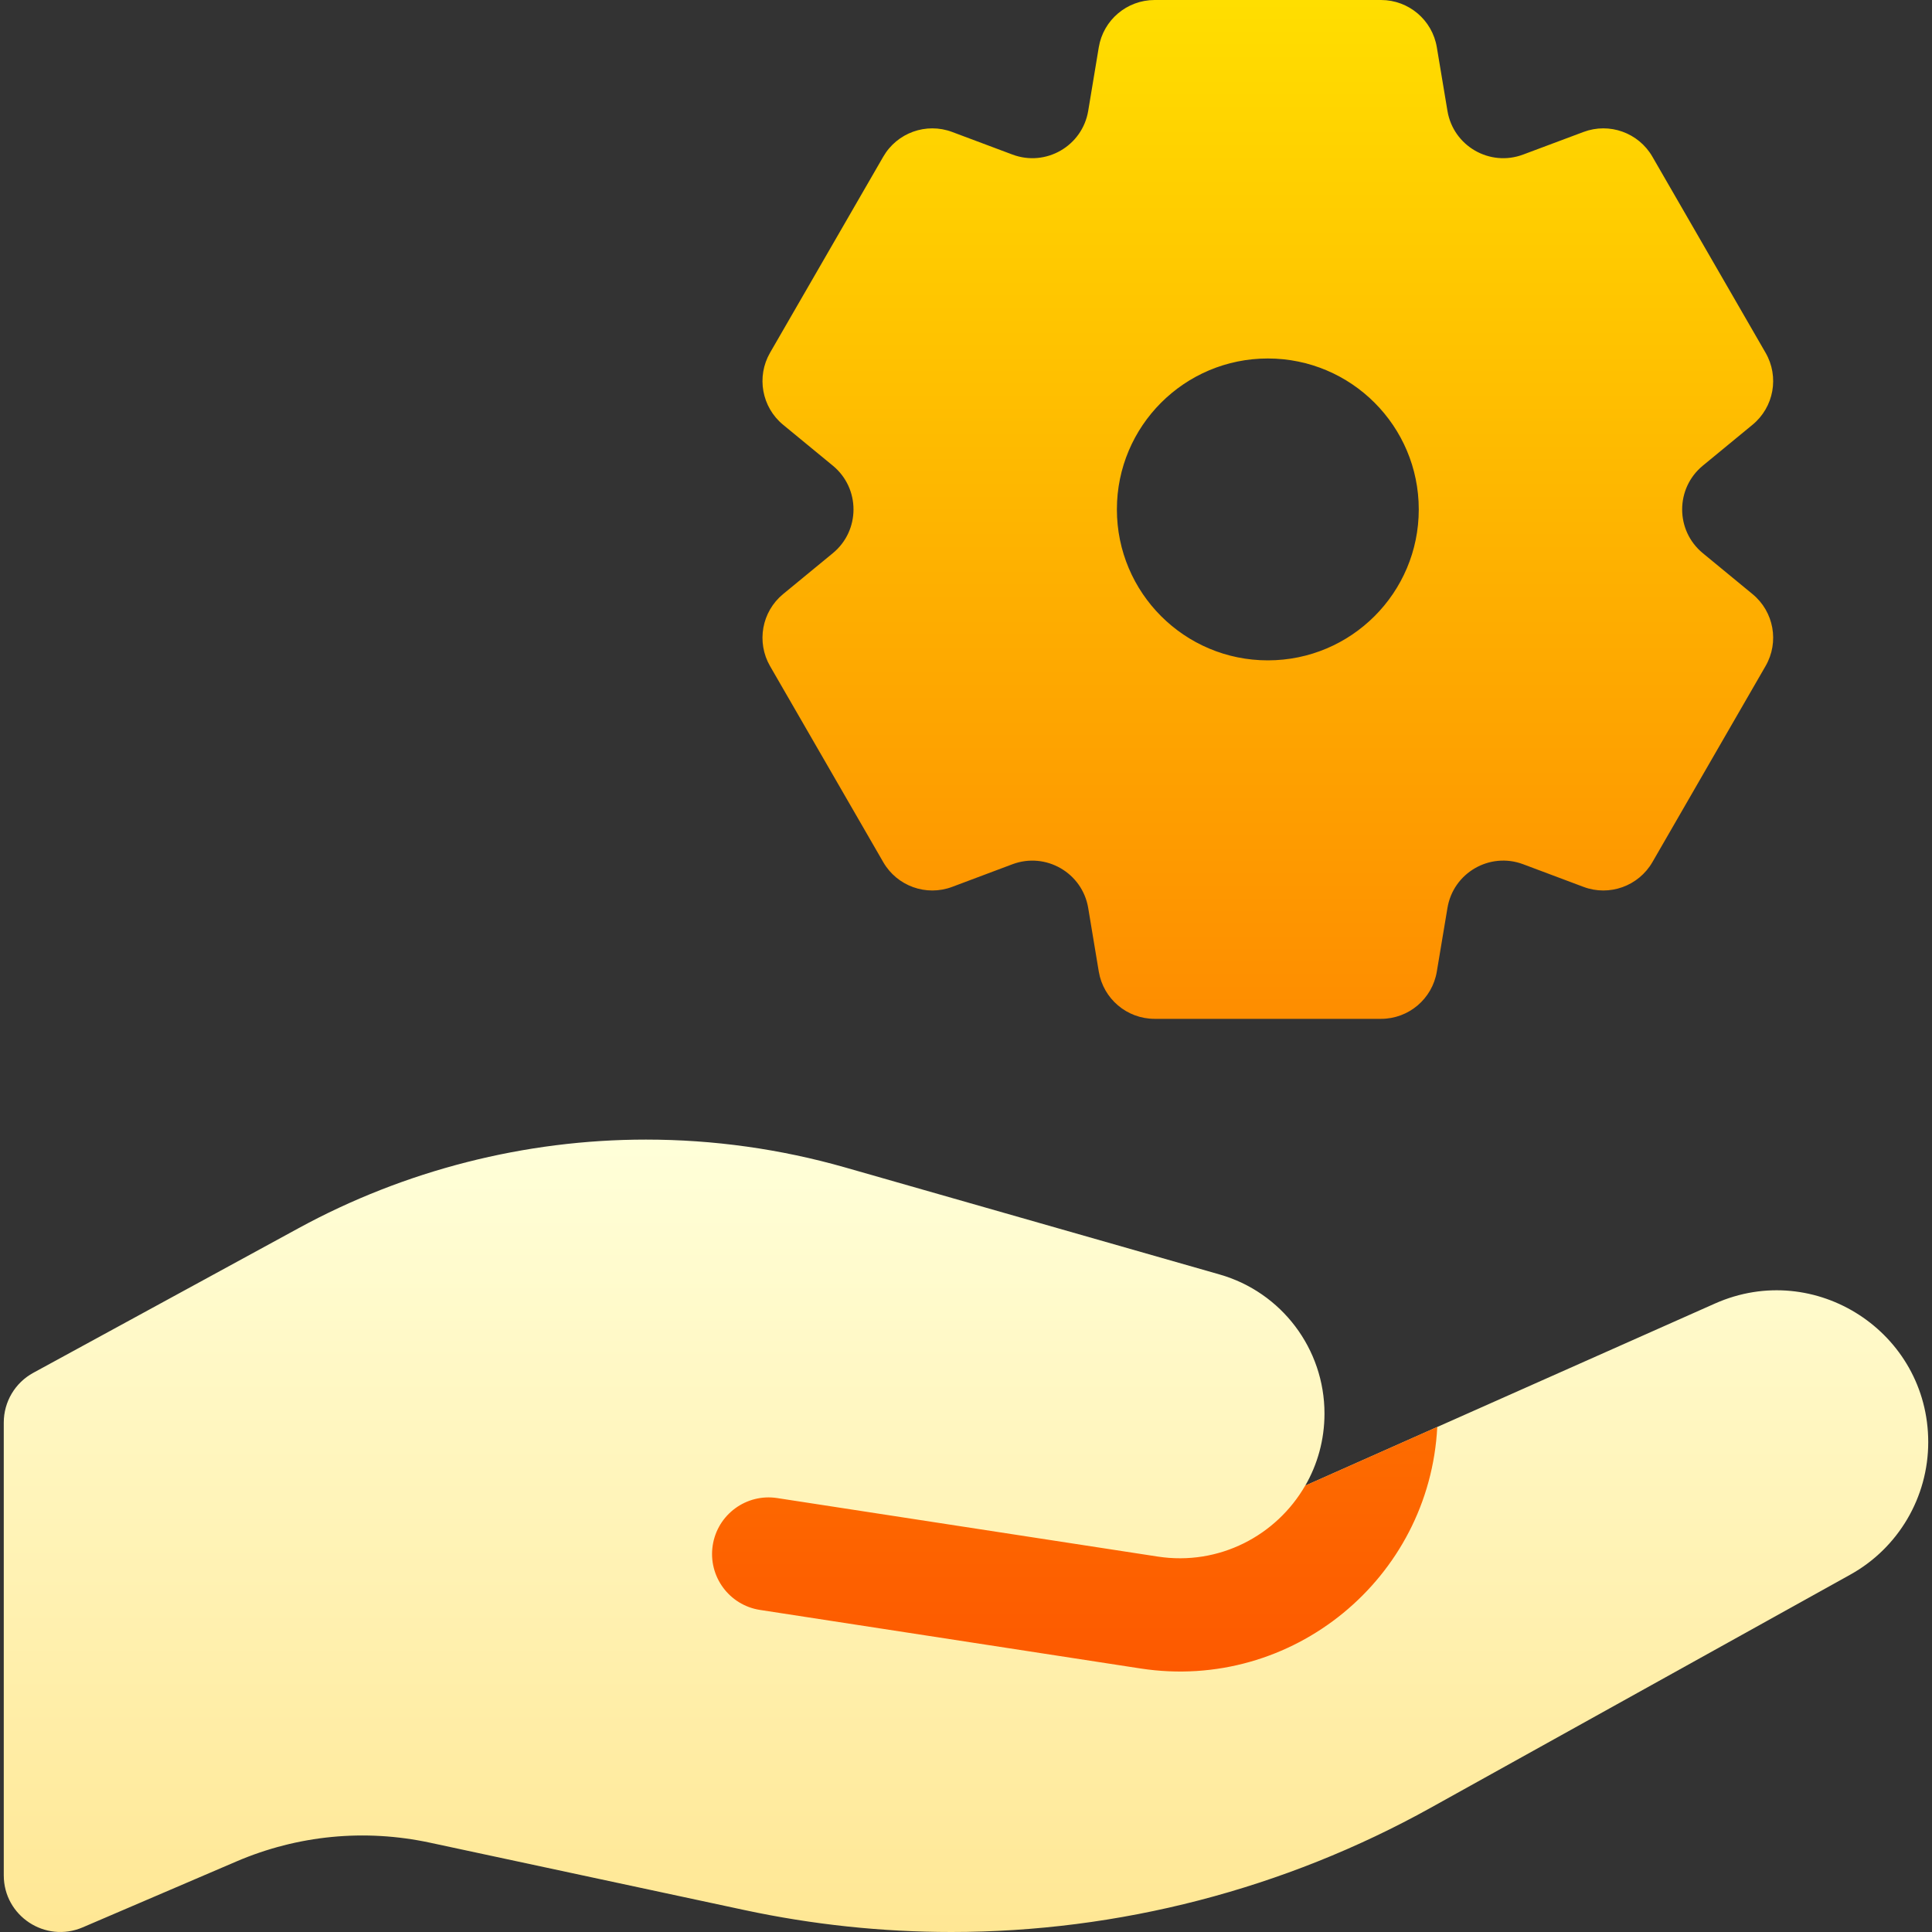
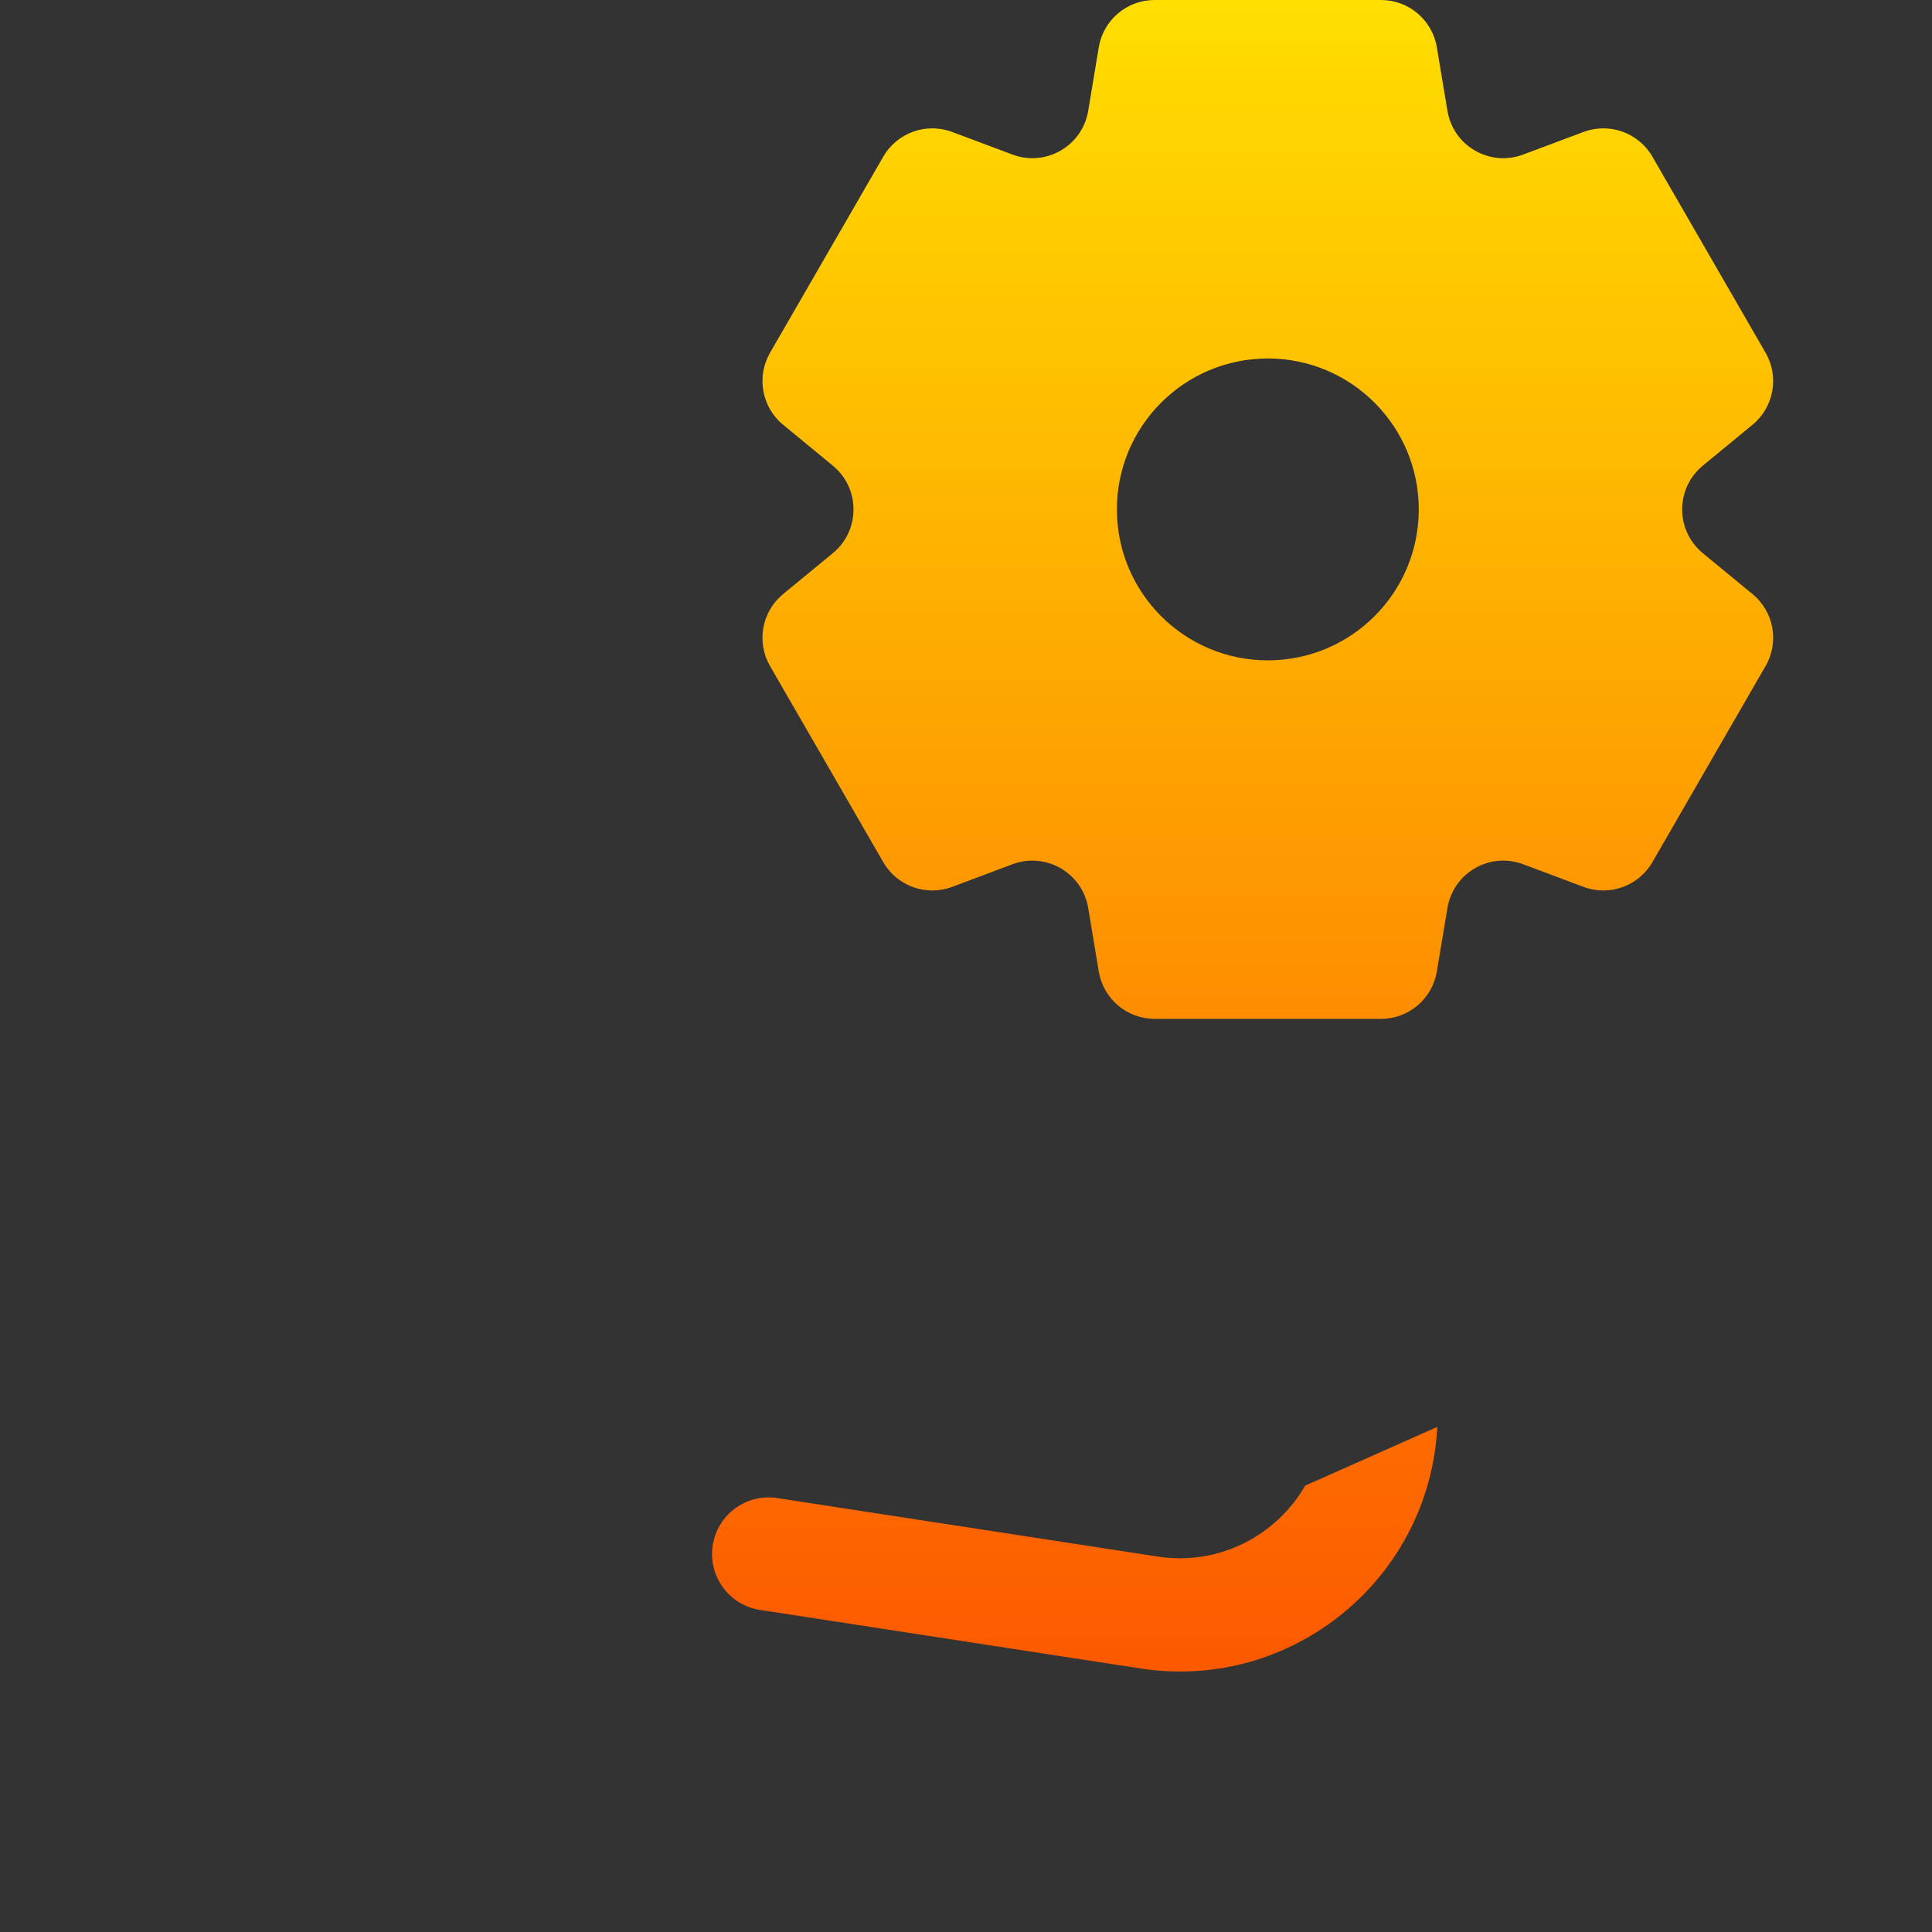
<svg xmlns="http://www.w3.org/2000/svg" width="40" height="40" viewBox="0 0 40 40" fill="none">
  <rect x="0" y="0" width="40" height="40" fill="#333333" stroke="none" />
  <g clip-path="url(#clip0_627_12473)">
-     <path d="M35.507 26.988L27.024 30.759C27.276 30.321 27.422 29.813 27.422 29.266C27.422 27.929 26.535 26.753 25.249 26.386L17.499 24.171H17.499C16.157 23.788 14.769 23.594 13.374 23.594C10.869 23.594 8.383 24.228 6.184 25.427L0.689 28.423C0.312 28.628 0.078 29.023 0.078 29.452V38.827C0.078 39.668 0.938 40.235 1.712 39.904L4.896 38.539C6.166 37.995 7.552 37.861 8.903 38.151L15.415 39.546C16.82 39.847 18.261 40 19.697 40C23.16 40 26.592 39.111 29.619 37.429L38.307 32.602C39.304 32.049 39.922 30.998 39.922 29.858C39.922 27.585 37.584 26.065 35.507 26.988Z" fill="url(#paint0_linear_627_12473)" />
    <path d="M36.284 12.3L35.254 11.452C34.685 10.983 34.685 10.111 35.254 9.642L36.284 8.794C36.727 8.43 36.841 7.799 36.554 7.303L34.211 3.244C33.924 2.747 33.321 2.531 32.785 2.732L31.535 3.2C30.844 3.459 30.089 3.023 29.968 2.296L29.748 0.979C29.654 0.414 29.165 0 28.593 0H23.905C23.332 0 22.843 0.414 22.749 0.979L22.53 2.296C22.408 3.023 21.653 3.459 20.962 3.2L19.713 2.732C19.176 2.531 18.573 2.748 18.287 3.244L15.943 7.303C15.657 7.799 15.771 8.43 16.213 8.794L17.244 9.642C17.813 10.111 17.813 10.983 17.244 11.452L16.213 12.3C15.771 12.664 15.657 13.294 15.943 13.791L18.287 17.85C18.573 18.346 19.176 18.563 19.713 18.362L20.962 17.893C21.653 17.635 22.408 18.071 22.53 18.798L22.749 20.115C22.843 20.68 23.332 21.094 23.905 21.094H28.593C29.165 21.094 29.654 20.68 29.748 20.114L29.968 18.798C30.089 18.07 30.844 17.634 31.535 17.893L32.785 18.362C33.321 18.563 33.924 18.346 34.211 17.85L36.554 13.79C36.841 13.294 36.727 12.664 36.284 12.3ZM26.249 13.672C24.523 13.672 23.124 12.273 23.124 10.547C23.124 8.821 24.523 7.422 26.249 7.422C27.975 7.422 29.374 8.821 29.374 10.547C29.374 12.273 27.975 13.672 26.249 13.672ZM29.757 29.543C29.598 32.679 26.755 35.027 23.613 34.544L15.736 33.332C15.096 33.234 14.658 32.635 14.756 31.996C14.854 31.356 15.453 30.917 16.092 31.016L23.969 32.227C25.243 32.423 26.429 31.789 27.023 30.758L29.757 29.543Z" fill="url(#paint1_linear_627_12473)" />
  </g>
  <defs>
    <linearGradient id="paint0_linear_627_12473" x1="20" y1="40" x2="20" y2="23.594" gradientUnits="userSpaceOnUse">
      <stop stop-color="#FFE794" />
      <stop offset="1" stop-color="#FFFFD9" />
    </linearGradient>
    <linearGradient id="paint1_linear_627_12473" x1="25.727" y1="34.607" x2="25.727" y2="0" gradientUnits="userSpaceOnUse">
      <stop stop-color="#FD5900" />
      <stop offset="1" stop-color="#FFDE00" />
    </linearGradient>
    <clipPath id="clip0_627_12473">
      <rect width="40" height="40" fill="white" />
    </clipPath>
  </defs>
</svg>